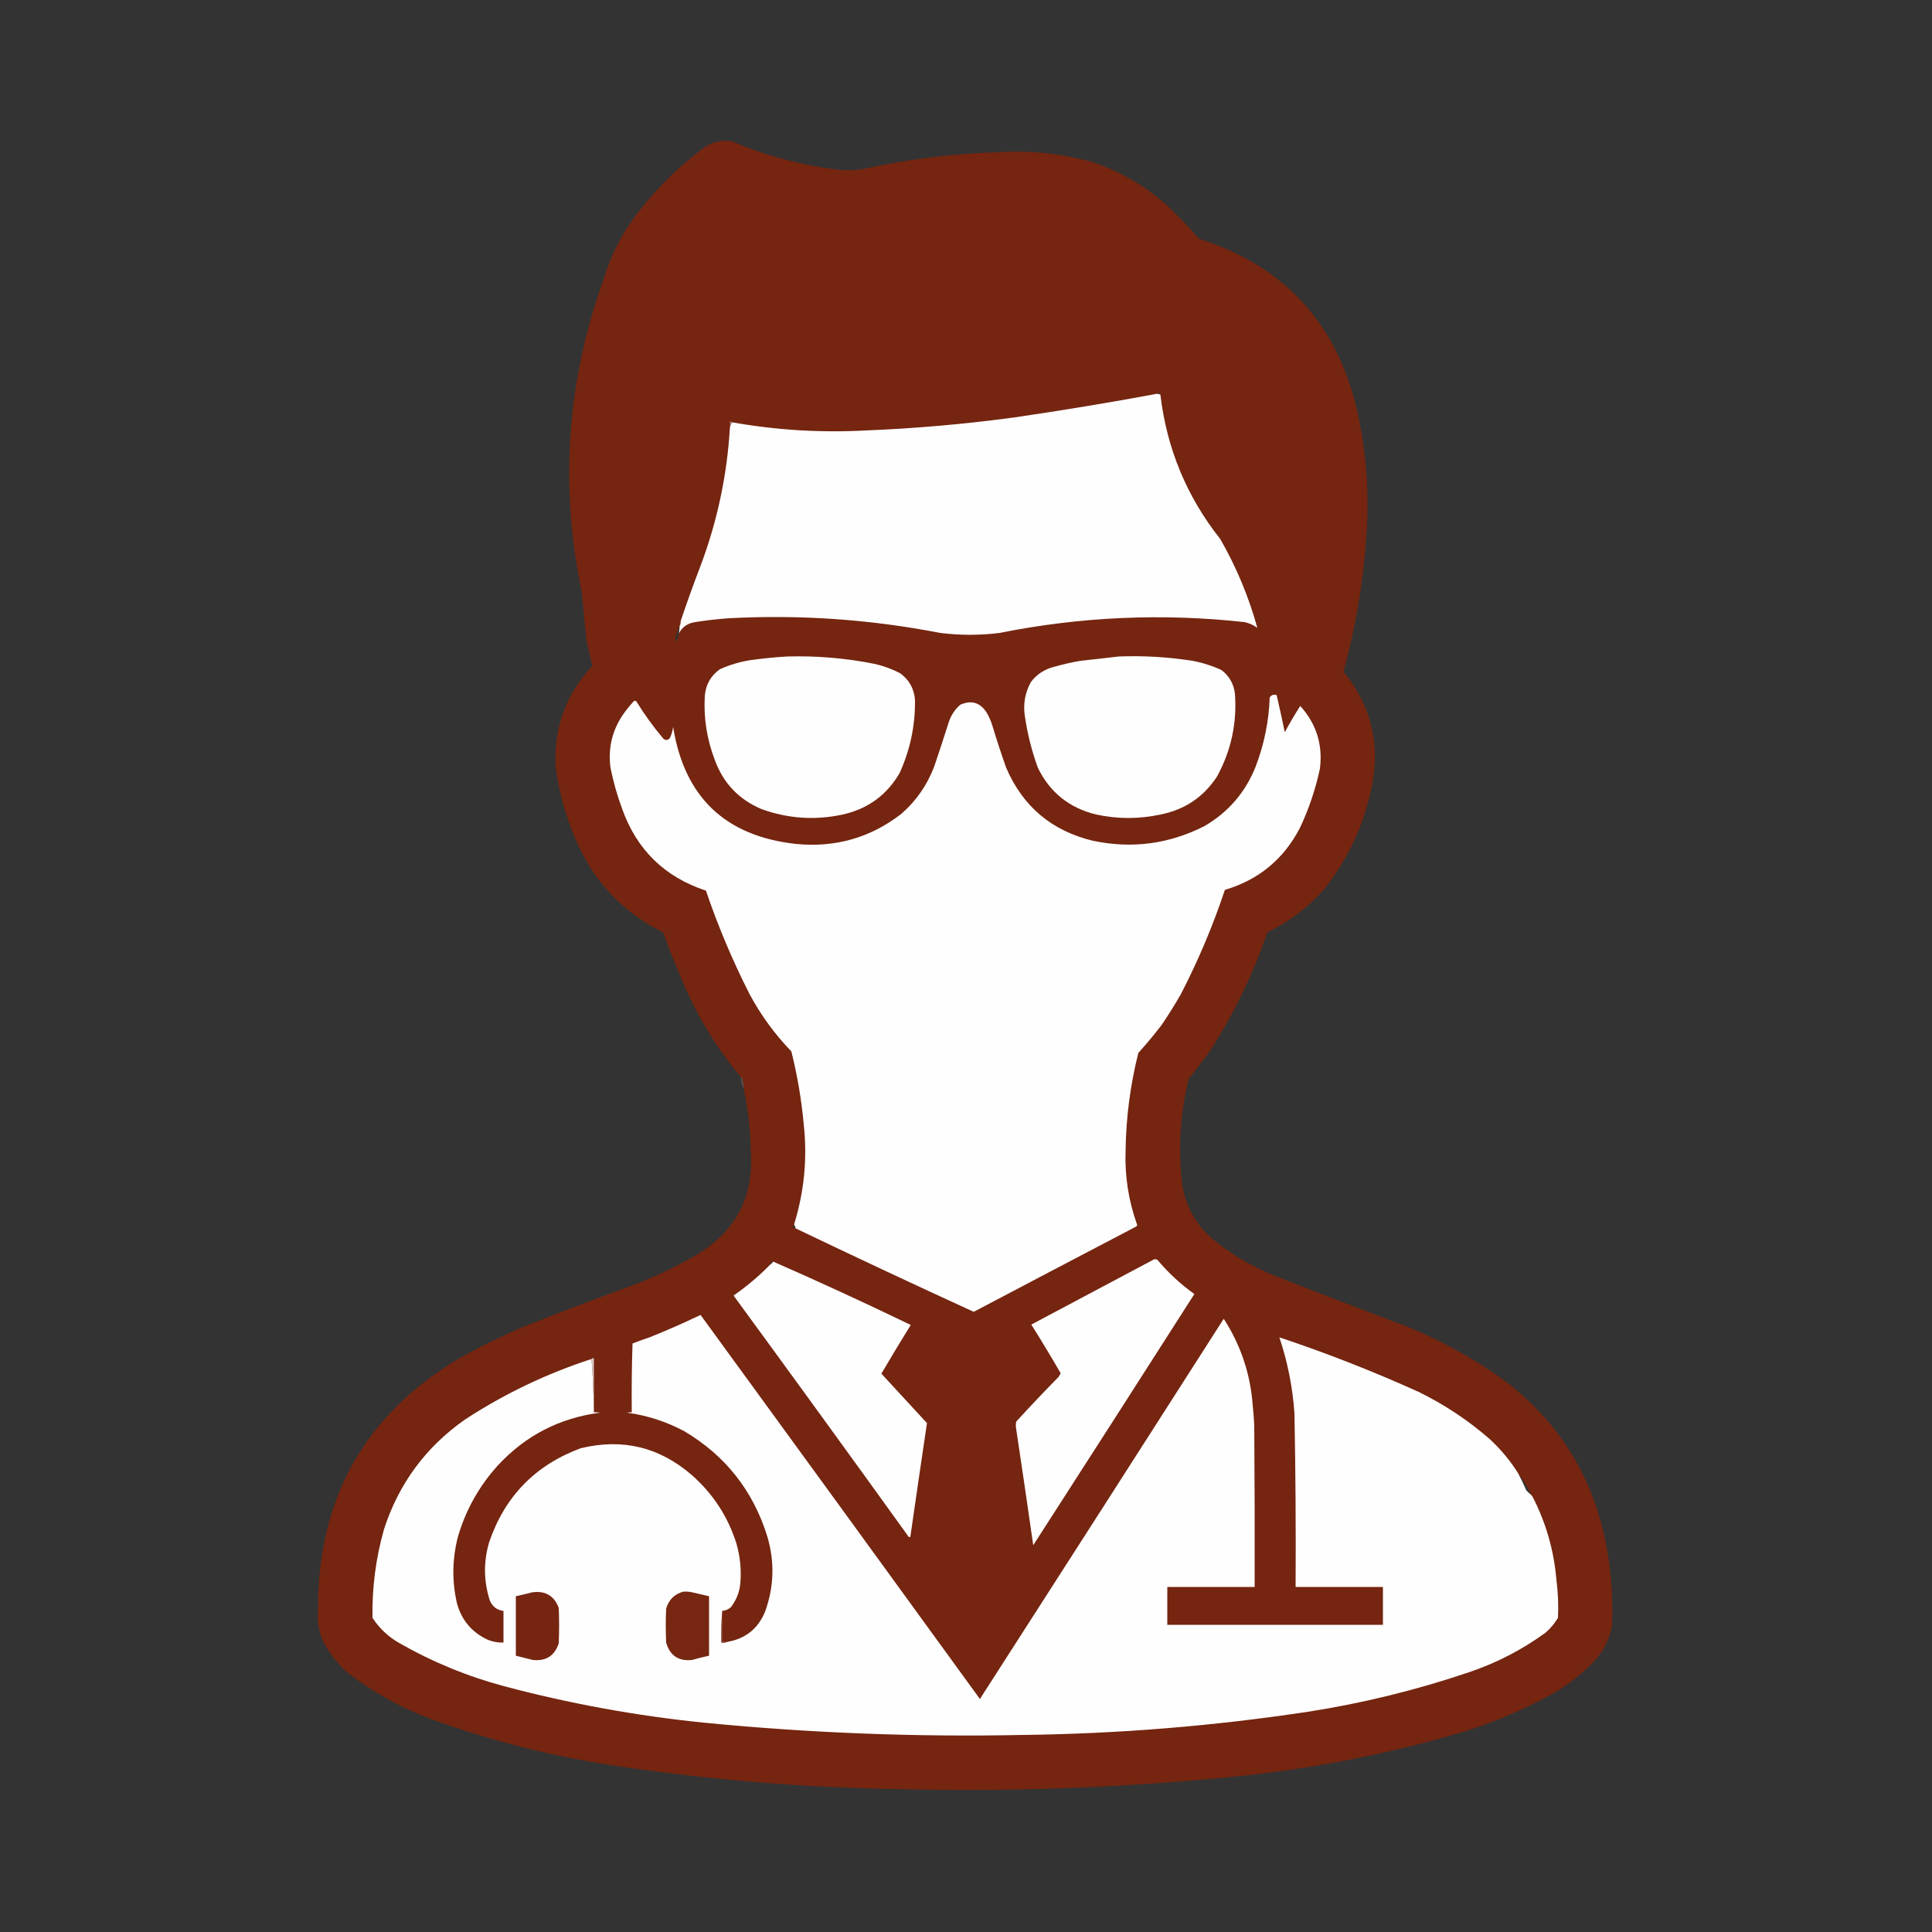
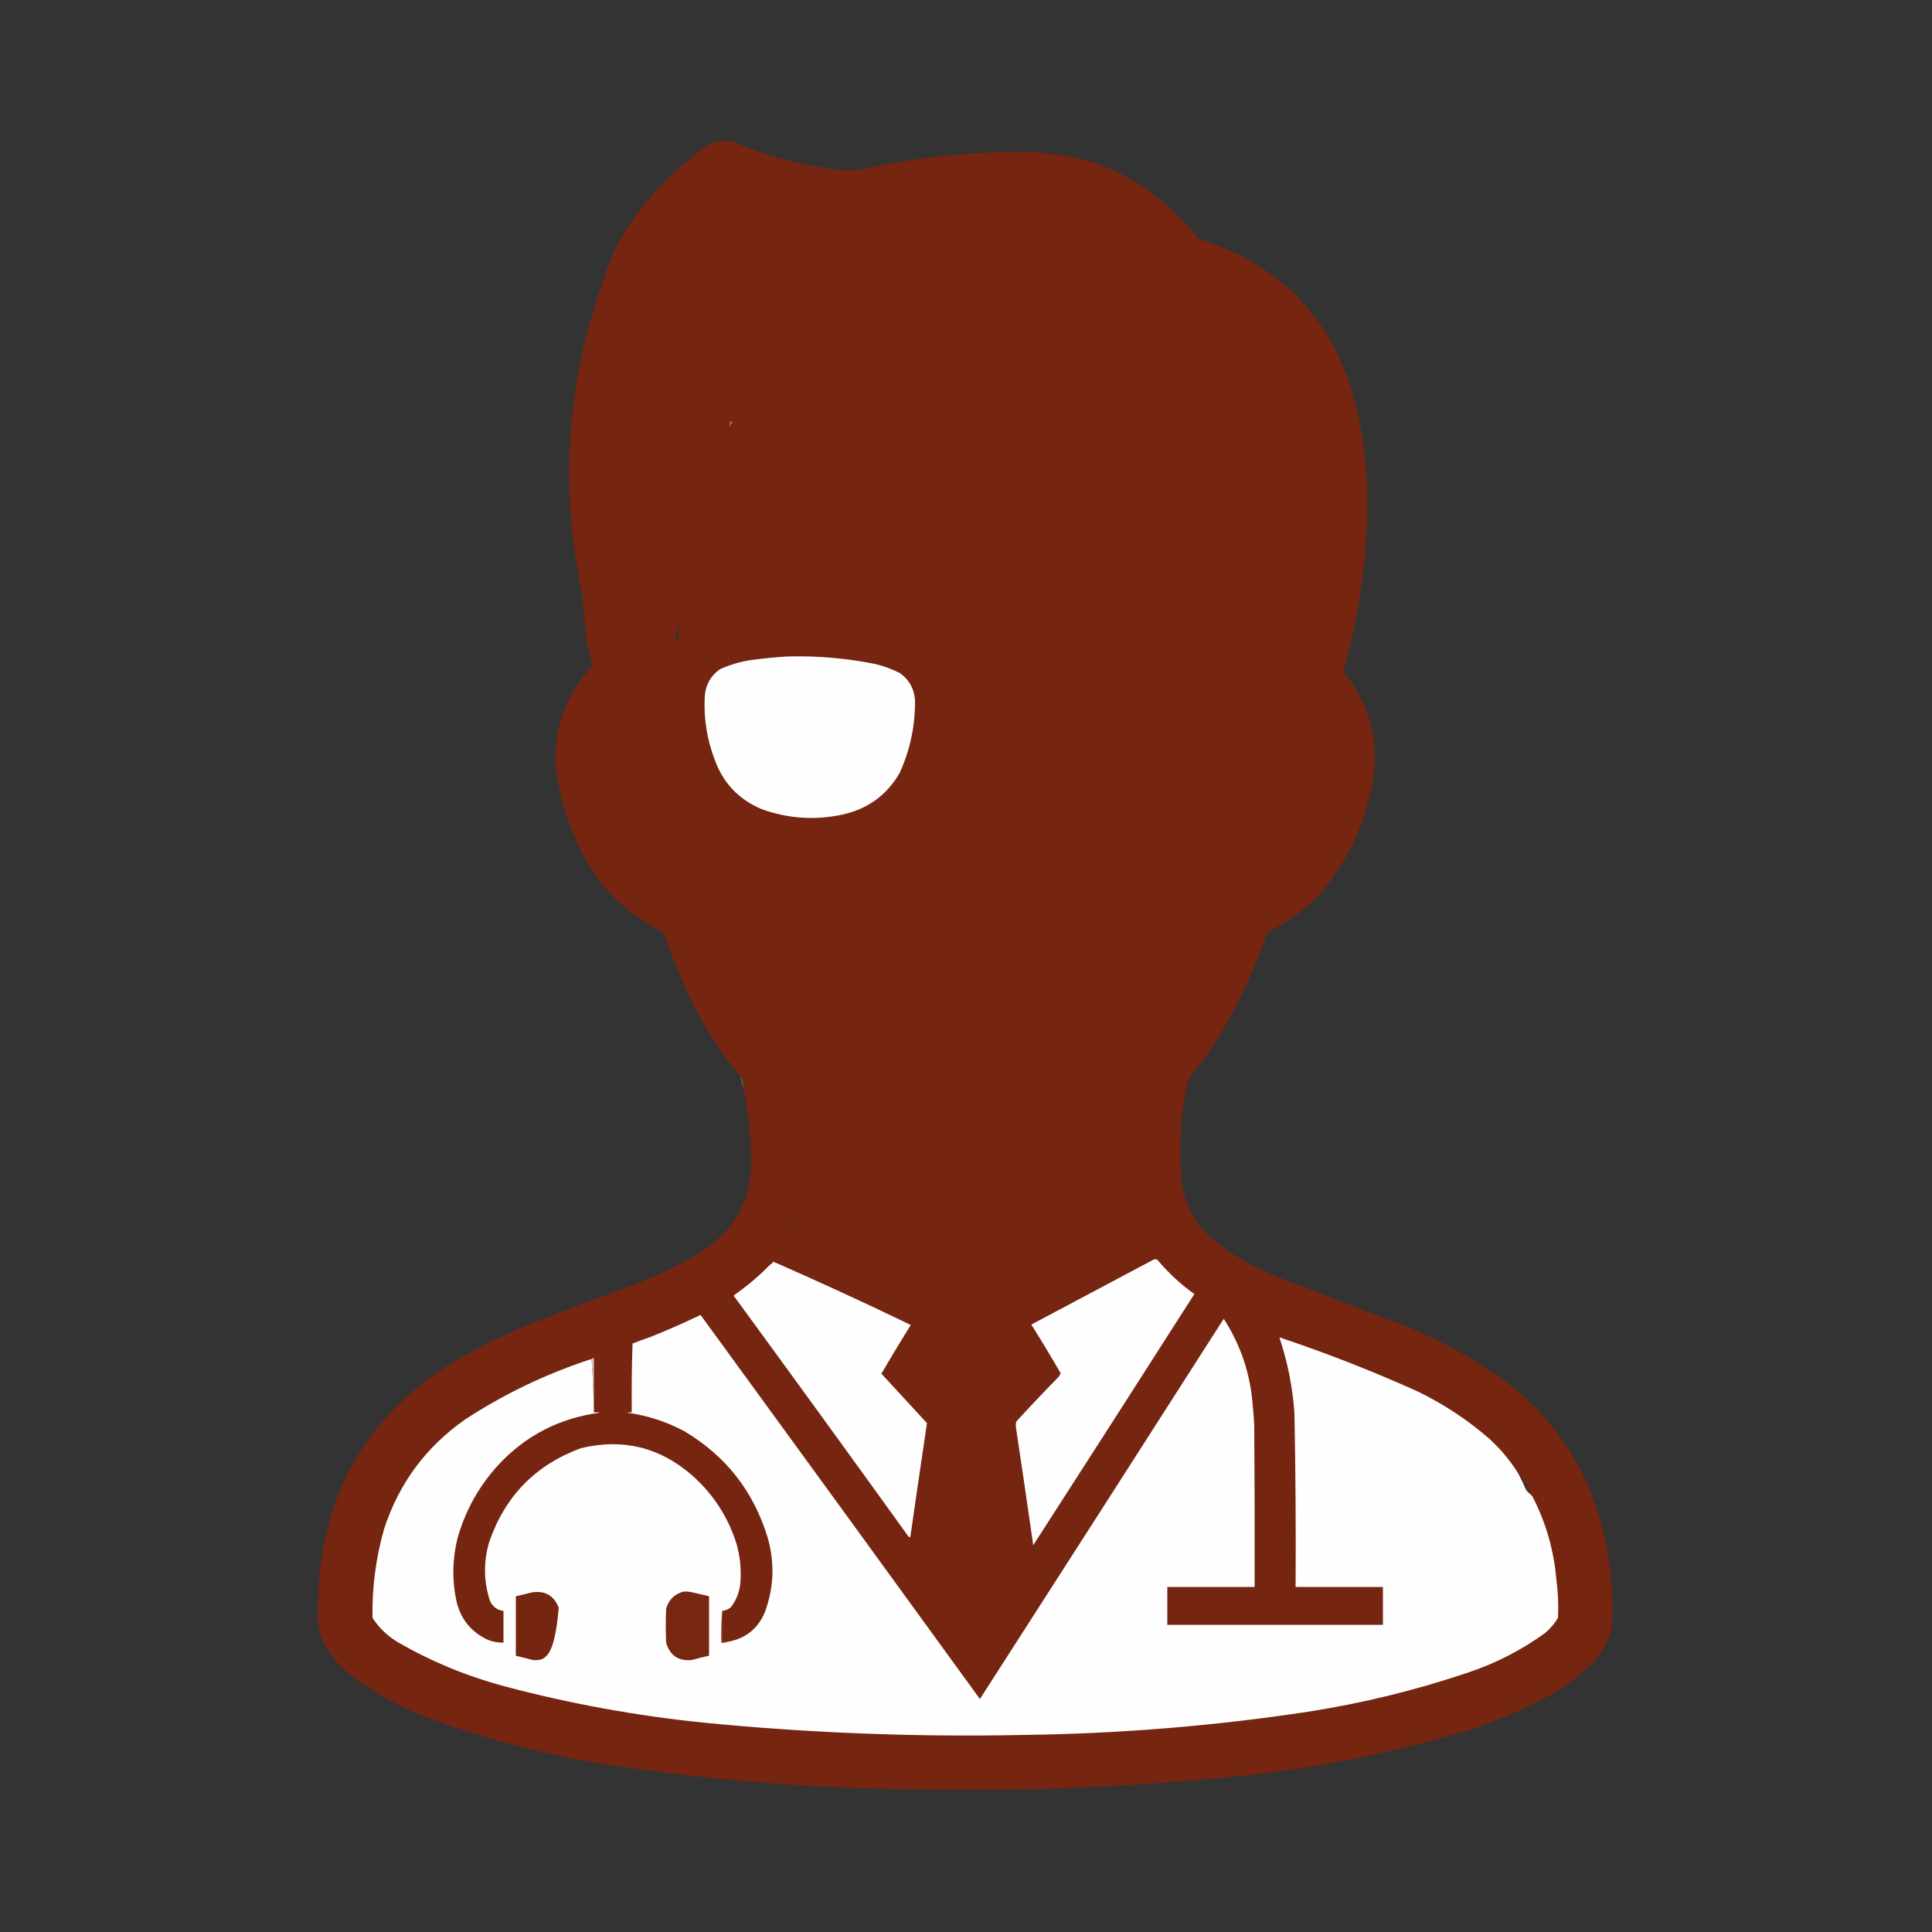
<svg xmlns="http://www.w3.org/2000/svg" version="1.1" width="2500px" height="2500px" style="shape-rendering:geometricPrecision; text-rendering:geometricPrecision; image-rendering:optimizeQuality; fill-rule:evenodd; clip-rule:evenodd">
  <rect width="100%" height="100%" fill="#333333" stroke="none" />
  <g>
    <path style="opacity:0.997" fill="#752510" d="M 962.5,1409.5 C 962.407,1404.38 961.574,1399.38 960,1394.5C 959.617,1393.94 959.117,1393.61 958.5,1393.5C 926.128,1354.81 900.294,1311.81 881,1264.5C 872.779,1245.39 865.113,1226.06 858,1206.5C 805.597,1180.43 767.93,1140.43 745,1086.5C 732.128,1056.68 723.462,1025.68 719,993.5C 716.128,942.604 731.962,898.604 766.5,861.5C 763.811,850.888 761.311,840.221 759,829.5C 756.868,808.846 754.868,788.18 753,767.5C 723.952,629.506 733.285,494.172 781,361.5C 789.506,332.823 802.506,306.49 820,282.5C 846.167,247 877,216.167 912.5,190C 923.231,183.068 934.898,180.735 947.5,183C 992.357,202.062 1039.02,214.395 1087.5,220C 1096.87,220.732 1106.2,220.398 1115.5,219C 1173.13,206.203 1231.46,198.87 1290.5,197C 1332.61,194.211 1373.95,198.545 1414.5,210C 1450.87,222.429 1483.21,241.429 1511.5,267C 1525.56,280.394 1538.9,294.394 1551.5,309C 1660.73,343.737 1728.73,416.904 1755.5,528.5C 1768.03,583.183 1772.2,638.517 1768,694.5C 1764.06,753.669 1754.22,811.835 1738.5,869C 1774.27,912.93 1786.44,962.763 1775,1018.5C 1764.7,1068.43 1743.7,1113.1 1712,1152.5C 1691.39,1175.12 1667.39,1193.12 1640,1206.5C 1621.04,1261.75 1595.71,1313.75 1564,1362.5C 1555.33,1373.83 1546.67,1385.17 1538,1396.5C 1526.99,1442.05 1524.32,1488.05 1530,1534.5C 1534.83,1561.34 1547.33,1583.84 1567.5,1602C 1591.57,1622.01 1618.23,1638.01 1647.5,1650C 1703.68,1672.06 1760.01,1693.73 1816.5,1715C 1864.99,1734.25 1909.99,1759.25 1951.5,1790C 2020.66,1844.43 2063.16,1915.27 2079,2002.5C 2085.14,2035.9 2087.47,2069.57 2086,2103.5C 2082.65,2120.52 2075.32,2135.52 2064,2148.5C 2049.39,2163.7 2033.23,2176.87 2015.5,2188C 1976.83,2210.12 1936.17,2227.78 1893.5,2241C 1793.13,2270.67 1690.79,2290.34 1586.5,2300C 1444.15,2313.77 1301.48,2318.77 1158.5,2315C 1039.53,2312.98 921.201,2303.31 803.5,2286C 718.958,2273.95 636.625,2253.28 556.5,2224C 518.1,2209.48 482.767,2189.81 450.5,2165C 436.27,2152.78 425.104,2138.28 417,2121.5C 412.127,2108.95 410.294,2095.95 411.5,2082.5C 411.184,1938.22 472.518,1829.72 595.5,1757C 621.155,1742.67 647.489,1729.67 674.5,1718C 721.521,1699.21 768.855,1681.21 816.5,1664C 846.387,1652.82 875.054,1639.15 902.5,1623C 952.638,1592.73 975.638,1548.07 971.5,1489C 970.922,1462.21 967.922,1435.71 962.5,1409.5 Z M 1497.5,509.5 C 1497.92,508.876 1498.58,508.543 1499.5,508.5C 1500.71,508.747 1501.38,509.414 1501.5,510.5C 1500.17,510.167 1498.83,509.833 1497.5,509.5 Z M 879.5,809.5 C 879.384,812.86 879.051,816.193 878.5,819.5C 878.273,823.953 876.44,827.62 873,830.5C 874.263,823.213 876.429,816.213 879.5,809.5 Z M 1027.5,1584.5 C 1028.54,1585.93 1029.2,1587.6 1029.5,1589.5C 1028.08,1589.29 1026.74,1588.79 1025.5,1588C 1026.31,1586.89 1026.97,1585.72 1027.5,1584.5 Z M 1000.5,1632.5 C 999.5,1634.17 998.167,1635.5 996.5,1636.5C 997.031,1634.46 998.198,1632.79 1000,1631.5C 1000.4,1631.73 1000.57,1632.06 1000.5,1632.5 Z M 1964.5,1906.5 C 1971.17,1915.16 1976.83,1924.49 1981.5,1934.5C 1979.2,1932.71 1977.04,1930.71 1975,1928.5C 1971.75,1920.99 1968.25,1913.66 1964.5,1906.5 Z" />
  </g>
  <g>
-     <path style="opacity:1" fill="#fefefe" d="M 1497.5,509.5 C 1498.83,509.833 1500.17,510.167 1501.5,510.5C 1509.77,580.349 1535.61,642.683 1579,697.5C 1599.89,733.855 1615.89,772.189 1627,812.5C 1622.06,808.849 1616.56,806.349 1610.5,805C 1504.13,793.317 1398.47,797.984 1293.5,819C 1267.82,822.217 1242.15,822.217 1216.5,819C 1126.3,801.467 1035.3,795.134 943.5,800C 928.755,801.013 914.089,802.68 899.5,805C 889.914,806.432 882.914,811.265 878.5,819.5C 879.051,816.193 879.384,812.86 879.5,809.5C 880.434,808.432 880.768,807.099 880.5,805.5C 881.833,805.167 881.833,804.833 880.5,804.5C 888.493,780.689 896.993,757.023 906,733.5C 927.972,675.474 940.805,615.474 944.5,553.5C 944.917,550.841 945.917,548.508 947.5,546.5C 1004.73,556.635 1062.4,560.135 1120.5,557C 1185.11,554.389 1249.45,548.722 1313.5,540C 1375.08,531.015 1436.41,520.848 1497.5,509.5 Z" />
-   </g>
+     </g>
  <g>
    <path style="opacity:1" fill="#ae7e71" d="M 947.5,546.5 C 945.917,548.508 944.917,550.841 944.5,553.5C 944.5,550.833 944.5,548.167 944.5,545.5C 945.791,545.263 946.791,545.596 947.5,546.5 Z" />
  </g>
  <g>
    <path style="opacity:1" fill="#fefefe" d="M 1018.5,849.5 C 1056.53,848.419 1094.2,851.586 1131.5,859C 1143,861.611 1154,865.611 1164.5,871C 1176.29,879.412 1182.79,890.912 1184,905.5C 1184.45,938.684 1177.79,970.35 1164,1000.5C 1147.38,1028.92 1122.88,1046.75 1090.5,1054C 1054.79,1061.71 1019.79,1059.38 985.5,1047C 956.119,1034.62 935.952,1013.45 925,983.5C 914.712,956.774 910.379,929.107 912,900.5C 913.23,885.858 919.73,874.358 931.5,866C 944.587,860.114 958.254,856.114 972.5,854C 987.933,851.917 1003.27,850.417 1018.5,849.5 Z" />
  </g>
  <g>
-     <path style="opacity:1" fill="#fefefe" d="M 1447.5,849.5 C 1479.35,848.27 1511.02,850.103 1542.5,855C 1555.7,857.399 1568.36,861.399 1580.5,867C 1590.57,874.621 1596.4,884.787 1598,897.5C 1600.81,935.442 1593.15,971.109 1575,1004.5C 1557.61,1031.3 1533.11,1047.8 1501.5,1054C 1473.82,1059.98 1446.16,1059.98 1418.5,1054C 1383.73,1045.56 1358.56,1025.4 1343,993.5C 1334.96,971.419 1329.29,948.752 1326,925.5C 1323.91,910.264 1326.58,895.931 1334,882.5C 1341.51,872.65 1351.34,866.15 1363.5,863C 1375.02,859.714 1386.69,857.048 1398.5,855C 1415,853.285 1431.33,851.452 1447.5,849.5 Z" />
-   </g>
+     </g>
  <g>
-     <path style="opacity:1" fill="#fefefe" d="M 1029.5,1589.5 C 1029.2,1587.6 1028.54,1585.93 1027.5,1584.5C 1040.7,1542.1 1044.86,1498.77 1040,1454.5C 1037.08,1422.74 1031.75,1391.4 1024,1360.5C 1002.58,1338.32 984.577,1313.65 970,1286.5C 947.952,1243.19 929.119,1198.52 913.5,1152.5C 860.053,1134.89 823.886,1099.55 805,1046.5C 798.594,1029.21 793.594,1011.54 790,993.5C 786.562,967.919 792.229,944.586 807,923.5C 811.122,917.709 815.622,912.209 820.5,907C 821.996,906.493 823.163,906.993 824,908.5C 834.339,925.173 845.839,941.007 858.5,956C 861.338,958.12 864.004,957.953 866.5,955.5C 868.893,950.817 870.393,945.817 871,940.5C 885.477,1031.29 938.31,1081.79 1029.5,1092C 1080.58,1097.15 1126.25,1084.15 1166.5,1053C 1185.8,1036.04 1199.96,1015.54 1209,991.5C 1215.53,972.229 1221.87,952.896 1228,933.5C 1230.98,925.038 1235.81,917.871 1242.5,912C 1256.97,905.474 1268.47,908.974 1277,922.5C 1279.88,927.599 1282.22,932.933 1284,938.5C 1289.54,956.988 1295.54,975.321 1302,993.5C 1323.62,1043.77 1361.12,1075.27 1414.5,1088C 1464.76,1098.53 1512.76,1092.19 1558.5,1069C 1589.58,1050.91 1611.75,1025.08 1625,991.5C 1635.91,962.844 1641.91,933.177 1643,902.5C 1645.35,899.144 1648.35,898.144 1652,899.5C 1655.69,915.456 1659.19,931.456 1662.5,947.5C 1668.77,935.906 1675.43,924.573 1682.5,913.5C 1703.33,936.483 1711.83,963.483 1708,994.5C 1702.32,1021.2 1693.66,1046.86 1682,1071.5C 1661.01,1111.84 1628.67,1138.51 1585,1151.5C 1569.51,1197.97 1550.51,1242.97 1528,1286.5C 1520.17,1300.17 1511.83,1313.5 1503,1326.5C 1493.48,1338.87 1483.48,1350.87 1473,1362.5C 1462.56,1404.02 1457.06,1446.18 1456.5,1489C 1455.34,1522.02 1460.34,1554.02 1471.5,1585C 1471.36,1585.77 1471.02,1586.44 1470.5,1587C 1400.24,1623.71 1330.07,1660.55 1260,1697.5C 1182.77,1662.13 1105.94,1626.13 1029.5,1589.5 Z" />
-   </g>
+     </g>
  <g>
    <path style="opacity:0.173" fill="#eee3e0" d="M 958.5,1393.5 C 959.117,1393.61 959.617,1393.94 960,1394.5C 961.574,1399.38 962.407,1404.38 962.5,1409.5C 959.936,1404.58 958.603,1399.24 958.5,1393.5 Z" />
  </g>
  <g>
    <path style="opacity:1" fill="#fefefe" d="M 1493.5,1629.5 C 1494.87,1629.34 1496.21,1629.51 1497.5,1630C 1511.62,1646.89 1527.62,1661.72 1545.5,1674.5C 1476.2,1782.97 1406.7,1891.3 1337,1999.5C 1329.85,1949.47 1322.52,1899.47 1315,1849.5C 1314.33,1846.17 1314.33,1842.83 1315,1839.5C 1332.97,1819.86 1351.3,1800.53 1370,1781.5C 1370.85,1779.99 1371.68,1778.49 1372.5,1777C 1360.25,1755.75 1347.58,1734.75 1334.5,1714C 1387.56,1685.8 1440.56,1657.64 1493.5,1629.5 Z" />
  </g>
  <g>
    <path style="opacity:0.999" fill="#fefefe" d="M 1000.5,1632.5 C 1060.25,1658.7 1119.58,1686.04 1178.5,1714.5C 1165.58,1735.33 1152.92,1756.33 1140.5,1777.5C 1160.2,1798.86 1179.86,1820.19 1199.5,1841.5C 1192.19,1890.48 1185.03,1939.48 1178,1988.5C 1176.85,1989.46 1175.85,1989.12 1175,1987.5C 1100.39,1883.89 1025.39,1780.55 950,1677.5C 949.312,1676.67 949.479,1676 950.5,1675.5C 967.052,1663.95 982.385,1650.95 996.5,1636.5C 998.167,1635.5 999.5,1634.17 1000.5,1632.5 Z" />
  </g>
  <g>
    <path style="opacity:1" fill="#fefefe" d="M 1655.5,1730.5 C 1716.7,1750.93 1776.7,1774.43 1835.5,1801C 1868.91,1817.36 1899.58,1837.69 1927.5,1862C 1941.95,1875.27 1954.29,1890.1 1964.5,1906.5C 1968.25,1913.66 1971.75,1920.99 1975,1928.5C 1977.04,1930.71 1979.2,1932.71 1981.5,1934.5C 1981.5,1935.17 1981.83,1935.5 1982.5,1935.5C 2000.29,1969.64 2010.79,2005.97 2014,2044.5C 2016.12,2060.78 2016.79,2077.11 2016,2093.5C 2011.63,2100.88 2006.13,2107.38 1999.5,2113C 1969.23,2134.97 1936.23,2151.97 1900.5,2164C 1832.63,2186.97 1763.29,2203.97 1692.5,2215C 1570.55,2233.46 1447.88,2243.46 1324.5,2245C 1185.82,2247.9 1047.49,2242.57 909.5,2229C 822.536,2220.09 736.869,2204.42 652.5,2182C 604.678,2169.18 559.345,2150.51 516.5,2126C 502.427,2117.93 490.927,2107.09 482,2093.5C 481.306,2054.41 486.306,2016.08 497,1978.5C 516.137,1919.7 550.971,1872.54 601.5,1837C 652.576,1803.63 707.242,1777.46 765.5,1758.5C 767.164,1781.32 768.164,1804.32 768.5,1827.5C 771.187,1827.34 773.854,1827.5 776.5,1828C 723.986,1834.84 679.819,1857.67 644,1896.5C 619.401,1923.69 602.068,1955.02 592,1990.5C 585.216,2018.11 584.882,2045.78 591,2073.5C 596.879,2096.13 610.379,2112.29 631.5,2122C 637.932,2124.52 644.599,2125.69 651.5,2125.5C 651.5,2111.83 651.5,2098.17 651.5,2084.5C 643.313,2083.5 637.48,2079.16 634,2071.5C 625.789,2046.34 625.456,2021.01 633,1995.5C 653.276,1936.22 692.776,1895.72 751.5,1874C 805.626,1860.87 853.626,1872.53 895.5,1909C 922.833,1933.16 941.999,1962.66 953,1997.5C 957.757,2014.2 959.424,2031.2 958,2048.5C 956.931,2060.32 952.764,2070.82 945.5,2080C 942.271,2082.62 938.604,2084.12 934.5,2084.5C 933.504,2097.99 933.171,2111.66 933.5,2125.5C 936.385,2125.81 939.052,2125.47 941.5,2124.5C 964.782,2120.43 980.949,2107.43 990,2085.5C 1001.59,2053.57 1002.59,2021.23 993,1988.5C 974.666,1929.17 938.833,1883.67 885.5,1852C 862.255,1839.58 837.589,1831.58 811.5,1828C 813.473,1827.5 815.473,1827.34 817.5,1827.5C 817.167,1797.83 817.5,1768.16 818.5,1738.5C 825.877,1735.6 833.211,1732.93 840.5,1730.5C 862.808,1721.62 884.808,1711.95 906.5,1701.5C 1027.16,1867 1147.66,2032.67 1268,2198.5C 1373.36,2034.63 1478.53,1870.63 1583.5,1706.5C 1605.52,1740.53 1618.02,1777.86 1621,1818.5C 1621.92,1827.15 1622.58,1835.81 1623,1844.5C 1623.5,1914.17 1623.67,1983.83 1623.5,2053.5C 1585.83,2053.5 1548.17,2053.5 1510.5,2053.5C 1510.5,2069.83 1510.5,2086.17 1510.5,2102.5C 1603.5,2102.5 1696.5,2102.5 1789.5,2102.5C 1789.5,2086.17 1789.5,2069.83 1789.5,2053.5C 1751.83,2053.5 1714.17,2053.5 1676.5,2053.5C 1676.94,1978.49 1676.44,1903.49 1675,1828.5C 1672.62,1794.98 1666.12,1762.31 1655.5,1730.5 Z" />
  </g>
  <g>
    <path style="opacity:1" fill="#dbc7c2" d="M 765.5,1758.5 C 766.209,1757.6 767.209,1757.26 768.5,1757.5C 768.5,1780.83 768.5,1804.17 768.5,1827.5C 768.164,1804.32 767.164,1781.32 765.5,1758.5 Z" />
  </g>
  <g>
-     <path style="opacity:1" fill="#752510" d="M 688.5,2060.5 C 705.44,2058.05 716.94,2064.71 723,2080.5C 723.667,2095.83 723.667,2111.17 723,2126.5C 717.62,2142.61 706.454,2149.78 689.5,2148C 682.148,2146.16 674.814,2144.33 667.5,2142.5C 667.5,2116.83 667.5,2091.17 667.5,2065.5C 674.644,2063.96 681.644,2062.3 688.5,2060.5 Z" />
+     <path style="opacity:1" fill="#752510" d="M 688.5,2060.5 C 705.44,2058.05 716.94,2064.71 723,2080.5C 717.62,2142.61 706.454,2149.78 689.5,2148C 682.148,2146.16 674.814,2144.33 667.5,2142.5C 667.5,2116.83 667.5,2091.17 667.5,2065.5C 674.644,2063.96 681.644,2062.3 688.5,2060.5 Z" />
  </g>
  <g>
    <path style="opacity:1" fill="#762611" d="M 884.5,2059.5 C 887.518,2059.34 890.518,2059.5 893.5,2060C 901.513,2061.84 909.513,2063.67 917.5,2065.5C 917.5,2091.17 917.5,2116.83 917.5,2142.5C 910.084,2144.02 902.751,2145.85 895.5,2148C 878.013,2149.84 866.846,2142.34 862,2125.5C 861.333,2110.83 861.333,2096.17 862,2081.5C 865.447,2069.89 872.947,2062.55 884.5,2059.5 Z" />
  </g>
  <g>
    <path style="opacity:1" fill="#995e4e" d="M 934.5,2084.5 C 934.5,2097.83 934.5,2111.17 934.5,2124.5C 936.833,2124.5 939.167,2124.5 941.5,2124.5C 939.052,2125.47 936.385,2125.81 933.5,2125.5C 933.171,2111.66 933.504,2097.99 934.5,2084.5 Z" />
  </g>
</svg>